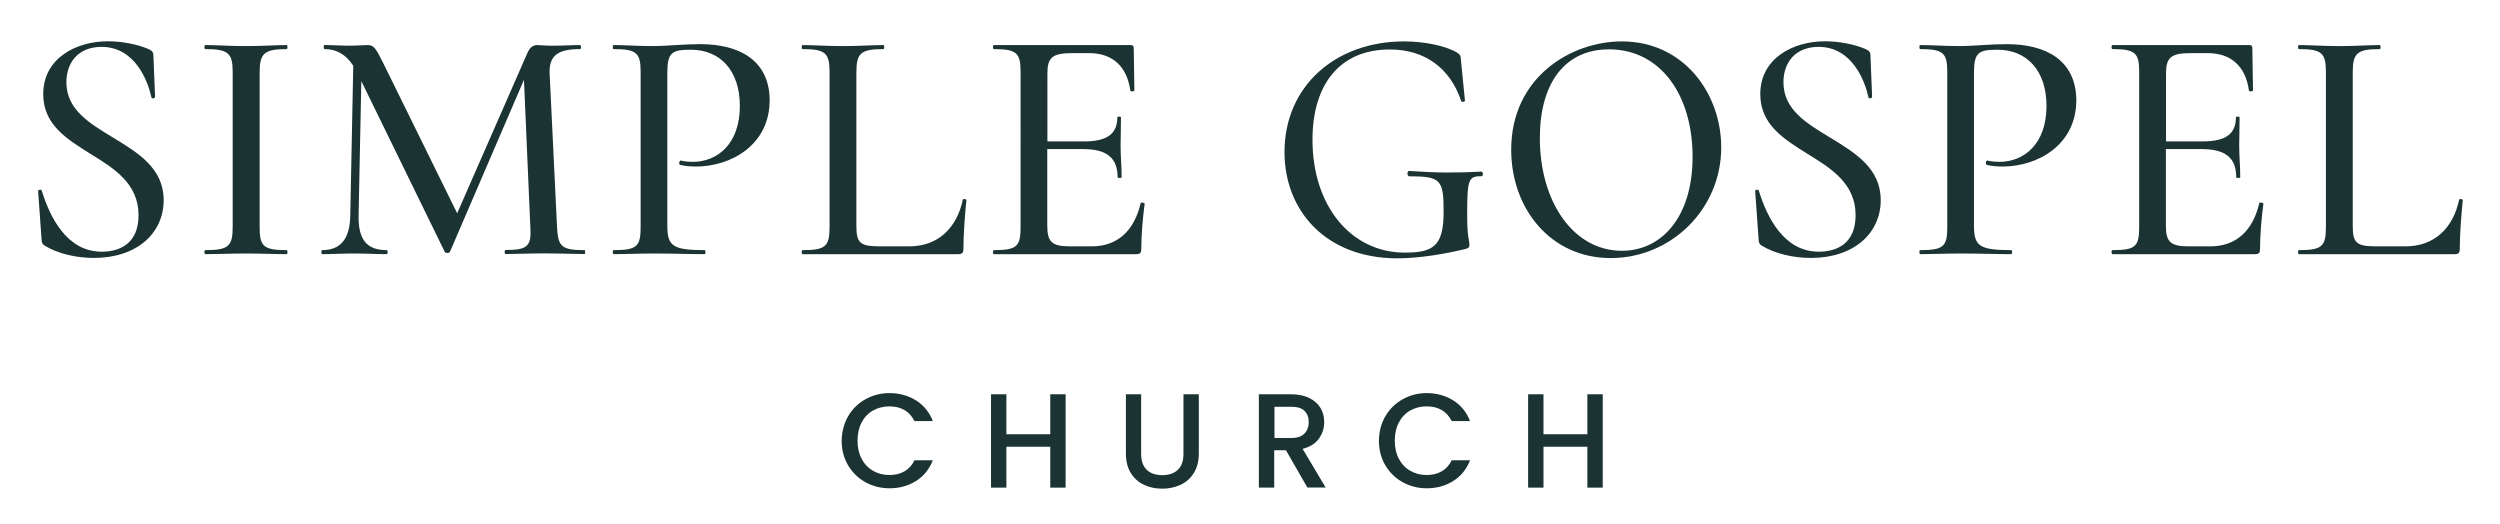
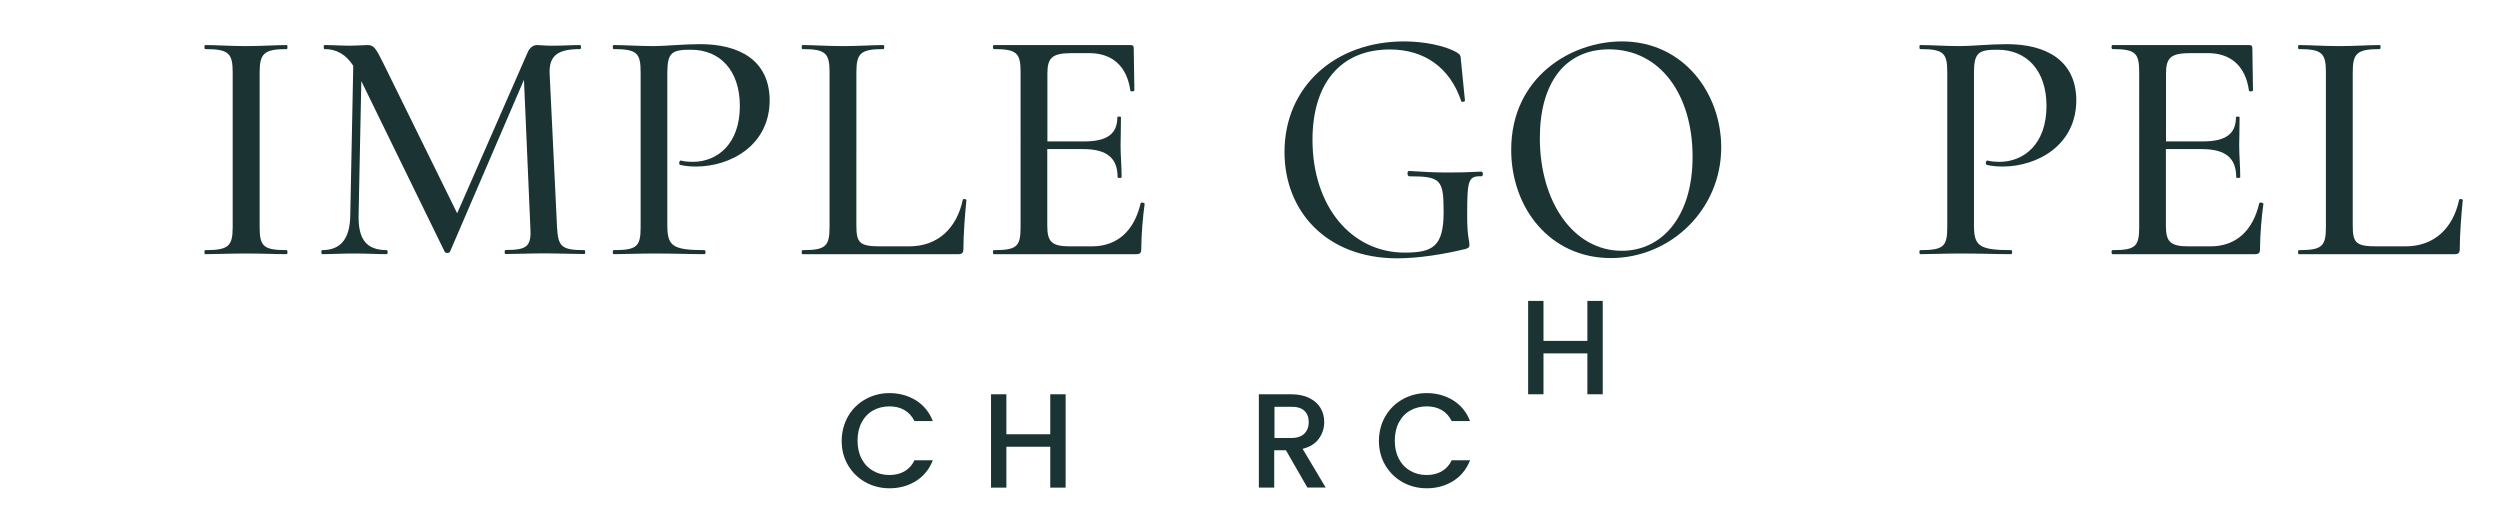
<svg xmlns="http://www.w3.org/2000/svg" version="1.1" id="Layer_1" x="0px" y="0px" viewBox="0 0 1920 402.4" style="enable-background:new 0 0 1920 402.4;" xml:space="preserve">
  <style type="text/css">
	.st0{fill:#1B3433;}
</style>
  <g>
    <path class="st0" d="M651.4,319.6c3.3-5.6,7.7-9.9,13.3-13c5.6-3.1,11.7-4.7,18.4-4.7c7.6,0,14.4,1.9,20.4,5.6   c5.9,3.7,10.3,9.1,12.9,15.9h-14.1c-1.9-3.8-4.4-6.6-7.7-8.5c-3.3-1.9-7.1-2.8-11.5-2.8c-4.7,0-9,1.1-12.7,3.2   c-3.7,2.1-6.6,5.2-8.7,9.2c-2.1,4-3.1,8.6-3.1,13.9s1,9.9,3.1,13.9c2.1,4,5,7.1,8.7,9.2c3.7,2.2,7.9,3.3,12.7,3.3   c4.3,0,8.2-0.9,11.5-2.8c3.3-1.9,5.9-4.7,7.7-8.5h14.1c-2.7,6.9-7,12.2-12.9,15.9c-5.9,3.7-12.7,5.6-20.4,5.6   c-6.7,0-12.9-1.6-18.5-4.7c-5.6-3.1-10-7.5-13.3-13c-3.3-5.6-4.9-11.9-4.9-18.9C646.5,331.5,648.2,325.2,651.4,319.6z" />
    <path class="st0" d="M818.4,302.8v71.7h-11.8v-31.4h-33.7v31.4h-11.8v-71.7h11.8v30.7h33.7v-30.7H818.4z" />
-     <path class="st0" d="M876.4,302.8v45.7c0,5.4,1.4,9.5,4.3,12.3c2.9,2.8,6.8,4.1,11.9,4.1c5.2,0,9.2-1.4,12-4.1   c2.9-2.8,4.3-6.8,4.3-12.3v-45.7h11.8v45.5c0,5.8-1.3,10.8-3.8,14.9c-2.5,4.1-5.9,7.1-10.2,9.1c-4.3,2-9,3-14.1,3   c-5.2,0-9.9-1-14.1-3c-4.2-2-7.6-5-10.1-9.1c-2.5-4.1-3.7-9-3.7-14.9v-45.5H876.4z" />
    <path class="st0" d="M1004.1,374.5l-16.5-28.7h-9v28.7h-11.8v-71.7h24.8c5.5,0,10.2,1,14,2.9c3.8,1.9,6.7,4.5,8.6,7.7   c1.9,3.2,2.8,6.8,2.8,10.8c0,4.7-1.4,8.9-4.1,12.7c-2.7,3.8-6.9,6.4-12.5,7.8l17.7,29.7H1004.1z M978.7,336.4h13   c4.4,0,7.7-1.1,10-3.3c2.2-2.2,3.4-5.2,3.4-8.9s-1.1-6.6-3.3-8.7c-2.2-2.1-5.5-3.1-10-3.1h-13V336.4z" />
    <path class="st0" d="M1064,319.6c3.3-5.6,7.7-9.9,13.3-13c5.6-3.1,11.7-4.7,18.4-4.7c7.6,0,14.4,1.9,20.4,5.6   c5.9,3.7,10.3,9.1,12.9,15.9h-14.1c-1.9-3.8-4.4-6.6-7.7-8.5c-3.3-1.9-7.1-2.8-11.5-2.8c-4.7,0-9,1.1-12.7,3.2   c-3.7,2.1-6.6,5.2-8.7,9.2c-2.1,4-3.1,8.6-3.1,13.9s1,9.9,3.1,13.9c2.1,4,5,7.1,8.7,9.2c3.7,2.2,7.9,3.3,12.7,3.3   c4.3,0,8.2-0.9,11.5-2.8c3.3-1.9,5.9-4.7,7.7-8.5h14.1c-2.7,6.9-7,12.2-12.9,15.9c-5.9,3.7-12.7,5.6-20.4,5.6   c-6.7,0-12.9-1.6-18.5-4.7c-5.6-3.1-10-7.5-13.3-13c-3.3-5.6-4.9-11.9-4.9-18.9C1059.1,331.5,1060.7,325.2,1064,319.6z" />
-     <path class="st0" d="M1230.9,302.8v71.7h-11.8v-31.4h-33.7v31.4h-11.8v-71.7h11.8v30.7h33.7v-30.7H1230.9z" />
+     <path class="st0" d="M1230.9,302.8h-11.8v-31.4h-33.7v31.4h-11.8v-71.7h11.8v30.7h33.7v-30.7H1230.9z" />
  </g>
  <g>
-     <path class="st0" d="M86.9,105.7c19,11.6,38.8,23.4,38.8,48c0,25.2-20.3,44.4-53.7,44.4c-13.4,0-27.7-3.3-37.8-9.5   c-1.5-1-2.3-2.1-2.3-4.9l-2.6-36.7c-0.3-1.5,2.6-1.8,2.8-0.5c6.4,20.8,19.5,46.8,46,46.8c14.1,0,28.3-6.4,28.3-28   c0-24.4-18.8-36-37.2-47.3c-18-11.3-36-22.3-36-45.7c0-27.7,25.4-40.6,49.6-40.6c10.5,0,22.1,2.1,31.1,5.9c3.1,1.3,3.9,2.8,3.9,4.6   l1.3,32.1c0,1.3-2.6,1.8-2.8,0.5c-2.6-12.1-12.3-38.8-38.3-38.8c-18,0-27,12.1-27,27.2C51,84.2,68.7,94.7,86.9,105.7z" />
    <path class="st0" d="M220.2,192.1c0.8,0,0.8,3.1,0,3.1c-8.7,0-18.8-0.5-31.3-0.5c-11.8,0-22.6,0.5-31.3,0.5c-0.8,0-0.8-3.1,0-3.1   c17.7,0,21.1-2.8,21.1-17.7V55.4c0-14.6-3.3-17.7-21.1-17.7c-0.8,0-0.8-3.1,0-3.1c8.7,0,19.5,0.8,31.3,0.8   c12.6,0,22.9-0.8,31.3-0.8c0.8,0,0.8,3.1,0,3.1c-17.7,0-20.8,3.6-20.8,18.2v118.4C199.4,189.2,202.3,192.1,220.2,192.1z" />
    <path class="st0" d="M448.9,195.1c-8.5,0-19.5-0.5-31.3-0.5c-11.6,0-21.3,0.5-29.3,0.5c-1,0-1-3.1,0-3.1c16.7,0,20-2.8,19-17.7   l-4.9-113l-56.8,132c-0.5,1.3-3.6,1.3-4.1,0l-64-131l-2.1,103.3c-0.3,18,5.9,26.5,21.6,26.5c1,0,1,3.1,0,3.1   c-7.4,0-15.2-0.5-24.9-0.5c-9.5,0-17.5,0.5-24.7,0.5c-0.8,0-0.8-3.1,0-3.1c14.1,0,21.3-8.5,21.6-26.5l2.3-115.1   c-5.7-8.7-12.8-12.8-22.1-12.8c-0.8,0-0.8-3.1,0-3.1c6.2,0,13.6,0.5,18.2,0.5c6.4,0,12.1-0.5,14.9-0.5c4.6,0,6.2,2.1,11.8,13.4   l57,115.8L404.9,41c1.8-4.4,4.4-6.4,7.7-6.4c2.3,0,5.9,0.5,10.8,0.5c9.8,0,15.2-0.5,22.1-0.5c1,0,1,3.1,0,3.1   c-16.2,0-23.9,4.4-23.4,18.5l5.7,118.2c0.8,14.9,3.3,17.7,21.1,17.7C449.6,192.1,449.6,195.1,448.9,195.1z" />
    <path class="st0" d="M541.1,192.1c1,0,1,3.1,0,3.1c-11,0-23.6-0.5-38.8-0.5c-11.6,0-22.3,0.5-31.1,0.5c-0.8,0-0.8-3.1,0-3.1   c18,0,20.8-2.8,20.8-17.7V55.4c0-14.6-2.8-17.7-20.8-17.7c-0.8,0-0.8-3.1,0-3.1c8.7,0,19.3,0.8,30.8,0.8c8.7,0,22.9-1.5,35.7-1.5   c30.1,0,52.7,12.3,53.4,42.1c0.5,35.7-30.3,51.9-56.5,51.9c-4.1,0-8.5-0.3-12.3-1.3c-1.3-0.3-0.5-3.6,0.5-3.3c3.1,0.8,6.7,1,9.2,1   c18.8,0,36.2-13.6,36.2-42.9c0-27.5-15.4-43.2-37.5-43.2c-14.4,0-18.2,1.8-18.2,17.7v117.4C512.6,188.7,516.2,192.1,541.1,192.1z" />
    <path class="st0" d="M657.7,173.3c0,13.6,2.8,15.9,18.8,15.9h21.8c22.1,0,36.5-14.1,41.1-35.7c0-1,2.8-0.8,2.8,0.3   c-1,10-2.3,25.7-2.3,37.5c0,2.8-1,3.9-3.9,3.9H616.3c-0.8,0-0.8-3.1,0-3.1c17.7,0,20.8-2.8,20.8-17.7V55.4   c0-14.6-3.1-17.7-20.8-17.7c-0.8,0-0.8-3.1,0-3.1c8.2,0,19.3,0.8,31.1,0.8c12.1,0,22.6-0.8,31.1-0.8c0.8,0,0.8,3.1,0,3.1   c-17.7,0-20.8,3.3-20.8,18V173.3z" />
    <path class="st0" d="M879.1,156.6c-1.3,9.2-2.6,23.6-2.6,34.7c0,2.8-0.8,3.9-3.9,3.9H763.3c-1,0-1-3.1,0-3.1   c17.7,0,20.5-2.8,20.5-17.7V55.4c0-14.6-2.8-17.7-20.5-17.7c-1,0-1-3.1,0-3.1h104.8c2.1,0,2.6,0.8,2.6,2.3l0.5,32.4   c0,1-2.8,1.3-3.1,0.3c-2.6-18.8-13.9-28.8-31.6-28.8h-13.1c-15.2,0-19,3.3-19,15.7v52.1h28.3c17.7,0,25.4-5.9,25.4-18.5   c0-0.8,2.8-0.8,2.8,0c0,10.5-0.3,15.2-0.3,21.6c0,8.2,0.8,15.4,0.8,24.4c0,0.8-3.1,0.8-3.1,0c0-14.6-8-21.6-26.5-21.6h-27.5v58.8   c0,12.3,3.3,15.9,17.5,15.9h16.7c19.8,0,32.6-12.1,37.5-33.1C876,155.1,879.1,155.6,879.1,156.6z" />
    <path class="st0" d="M986.5,116.8c0-50.6,39.1-85,91.8-85c15,0,31.2,3.1,40.6,8.5c2.9,1.8,2.9,2.8,3.1,5.9l3.1,31.1   c0,0.8-2.7,1.5-2.9,0.3c-8.5-25.4-28-39.6-54.8-39.6c-38.6,0-59.4,27-59.4,69.4c0,51.1,29.9,86.6,70.8,86.6   c21.5,0,29.9-4.6,29.9-31.1c0-24.7-1.9-27.5-26.3-27.5c-1.9,0-1.9-4.1-0.2-4.1c21,1.5,36.7,1.5,55.5,0.5c1.4,0,1.7,3.6,0,3.6   c-10.1-0.3-10.9,2.8-10.9,30.1c0,17.2,1.7,18.5,1.7,22.6c0,2.1-0.7,2.3-2.9,3.1c-16.9,4.1-36,7.2-52.9,7.2   C1018.4,198.2,986.5,162,986.5,116.8z" />
    <path class="st0" d="M1160.6,115c0-55.7,45.9-83.2,85-83.2c47.6,0,76.3,40.1,76.3,81.4c0,47.8-38.9,85-84.8,85   C1190.8,198.2,1160.6,160.2,1160.6,115z M1299.9,120.4c0-47.8-24.9-82.5-64.2-82.5c-33.8,0-53.1,25.9-53.1,68.1   c0,49.1,25.8,86.6,63,86.6C1276,192.6,1299.9,166.9,1299.9,120.4z" />
-     <path class="st0" d="M1405.6,105.7c19,11.6,38.8,23.4,38.8,48c0,25.2-20.3,44.4-53.7,44.4c-13.4,0-27.7-3.3-37.8-9.5   c-1.5-1-2.3-2.1-2.3-4.9l-2.6-36.7c-0.3-1.5,2.6-1.8,2.8-0.5c6.4,20.8,19.5,46.8,46,46.8c14.1,0,28.3-6.4,28.3-28   c0-24.4-18.8-36-37.2-47.3c-18-11.3-36-22.3-36-45.7c0-27.7,25.4-40.6,49.6-40.6c10.5,0,22.1,2.1,31.1,5.9c3.1,1.3,3.9,2.8,3.9,4.6   l1.3,32.1c0,1.3-2.6,1.8-2.8,0.5c-2.6-12.1-12.3-38.8-38.3-38.8c-18,0-27,12.1-27,27.2C1369.7,84.2,1387.4,94.7,1405.6,105.7z" />
    <path class="st0" d="M1544.6,192.1c1,0,1,3.1,0,3.1c-11,0-23.6-0.5-38.8-0.5c-11.6,0-22.3,0.5-31.1,0.5c-0.8,0-0.8-3.1,0-3.1   c18,0,20.8-2.8,20.8-17.7V55.4c0-14.6-2.8-17.7-20.8-17.7c-0.8,0-0.8-3.1,0-3.1c8.7,0,19.3,0.8,30.8,0.8c8.7,0,22.9-1.5,35.7-1.5   c30.1,0,52.7,12.3,53.4,42.1c0.5,35.7-30.3,51.9-56.5,51.9c-4.1,0-8.5-0.3-12.3-1.3c-1.3-0.3-0.5-3.6,0.5-3.3c3.1,0.8,6.7,1,9.2,1   c18.8,0,36.2-13.6,36.2-42.9c0-27.5-15.4-43.2-37.5-43.2c-14.4,0-18.2,1.8-18.2,17.7v117.4C1516.1,188.7,1519.7,192.1,1544.6,192.1   z" />
    <path class="st0" d="M1738.3,156.6c-1.3,9.2-2.6,23.6-2.6,34.7c0,2.8-0.8,3.9-3.9,3.9h-109.4c-1,0-1-3.1,0-3.1   c17.7,0,20.5-2.8,20.5-17.7V55.4c0-14.6-2.8-17.7-20.5-17.7c-1,0-1-3.1,0-3.1h104.8c2.1,0,2.6,0.8,2.6,2.3l0.5,32.4   c0,1-2.8,1.3-3.1,0.3c-2.6-18.8-13.9-28.8-31.6-28.8h-13.1c-15.2,0-19,3.3-19,15.7v52.1h28.3c17.7,0,25.4-5.9,25.4-18.5   c0-0.8,2.8-0.8,2.8,0c0,10.5-0.3,15.2-0.3,21.6c0,8.2,0.8,15.4,0.8,24.4c0,0.8-3.1,0.8-3.1,0c0-14.6-8-21.6-26.5-21.6h-27.5v58.8   c0,12.3,3.3,15.9,17.5,15.9h16.7c19.8,0,32.6-12.1,37.5-33.1C1735.2,155.1,1738.3,155.6,1738.3,156.6z" />
    <path class="st0" d="M1806.9,173.3c0,13.6,2.8,15.9,18.8,15.9h21.8c22.1,0,36.5-14.1,41.1-35.7c0-1,2.8-0.8,2.8,0.3   c-1,10-2.3,25.7-2.3,37.5c0,2.8-1,3.9-3.9,3.9h-119.7c-0.8,0-0.8-3.1,0-3.1c17.7,0,20.8-2.8,20.8-17.7V55.4   c0-14.6-3.1-17.7-20.8-17.7c-0.8,0-0.8-3.1,0-3.1c8.2,0,19.3,0.8,31.1,0.8c12.1,0,22.6-0.8,31.1-0.8c0.8,0,0.8,3.1,0,3.1   c-17.7,0-20.8,3.3-20.8,18V173.3z" />
  </g>
</svg>